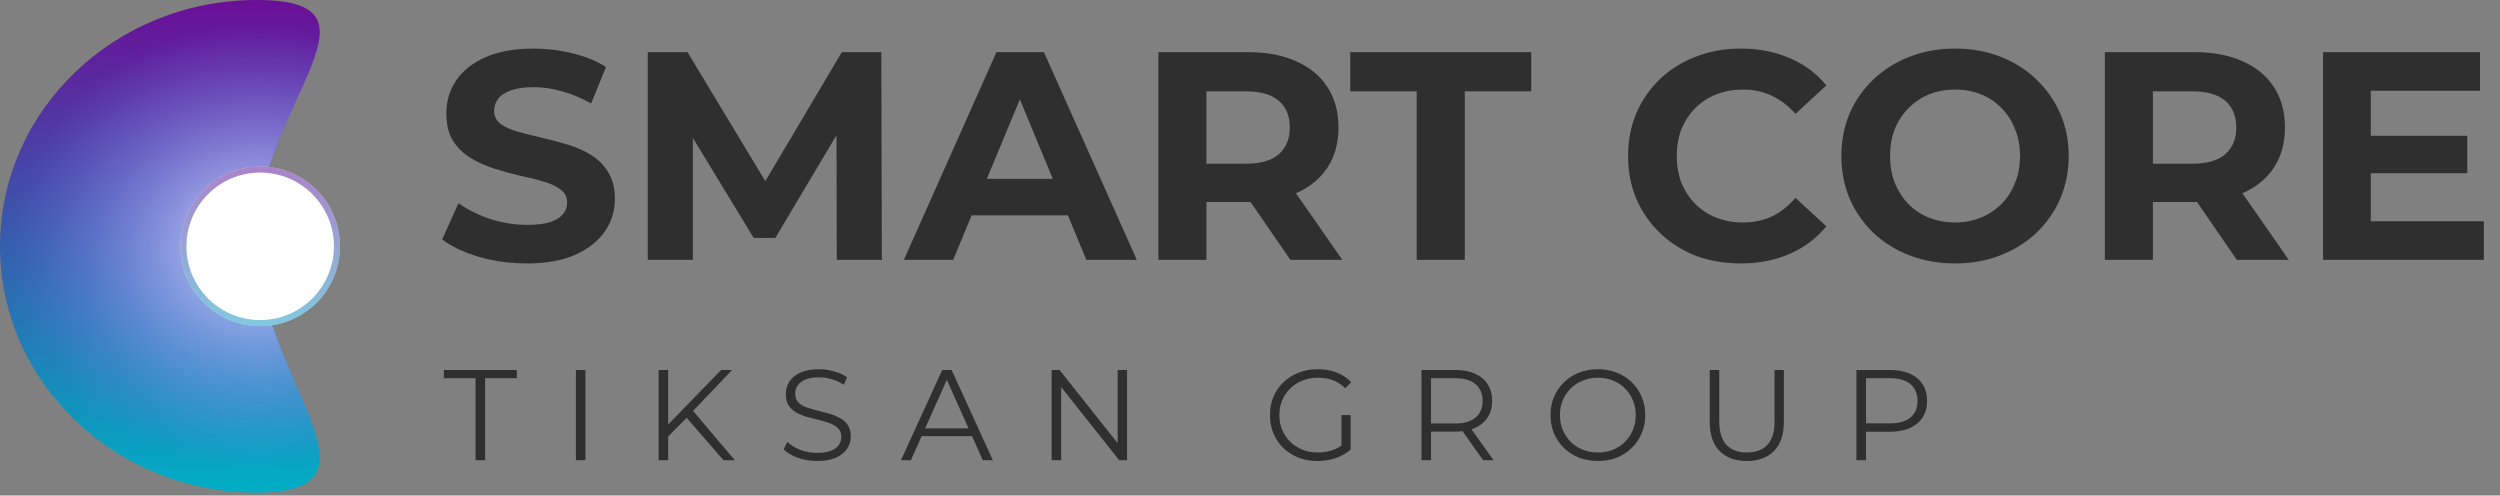
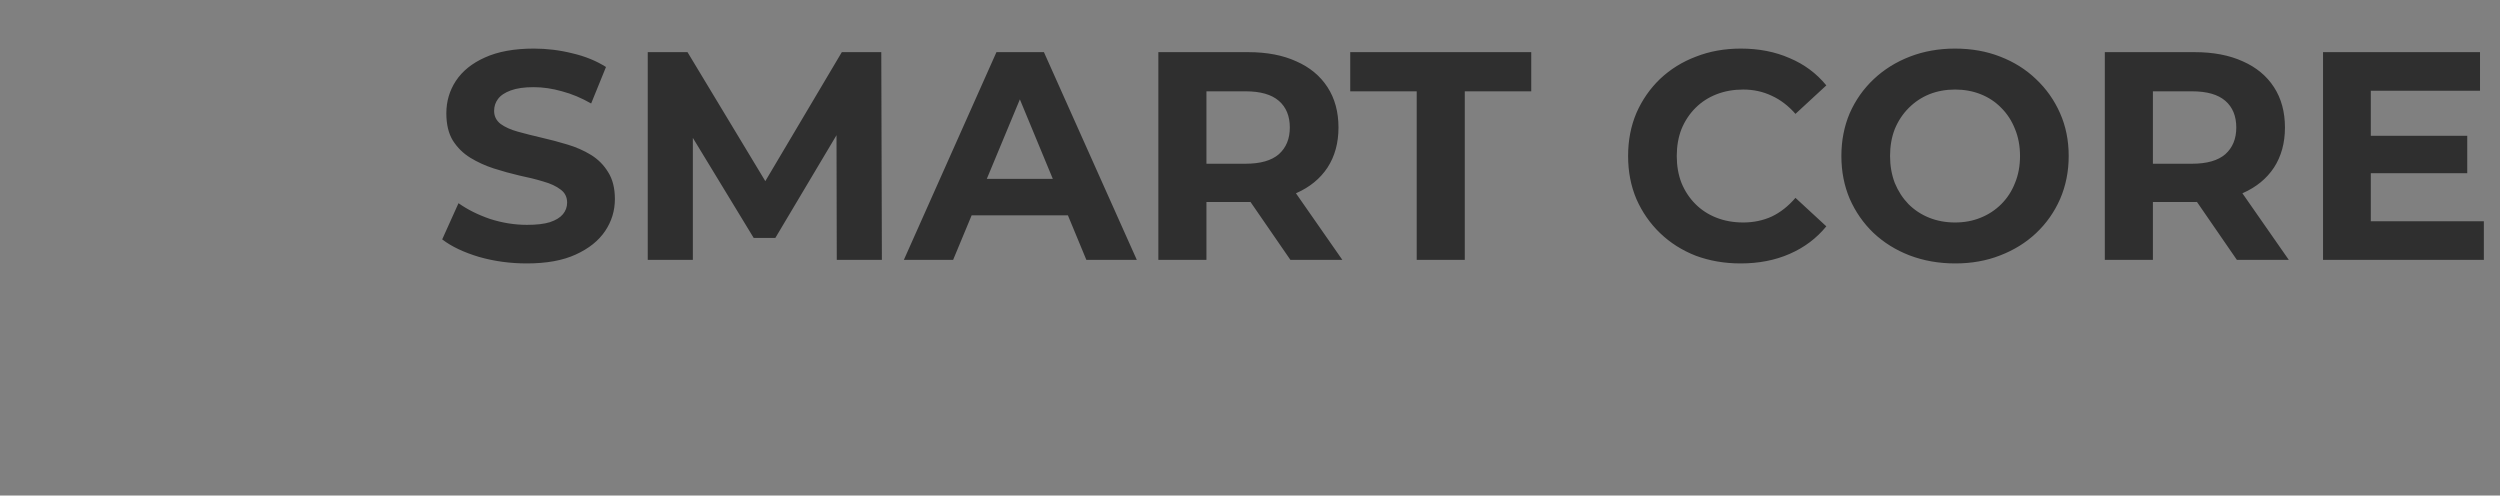
<svg xmlns="http://www.w3.org/2000/svg" width="1241" height="246" viewBox="0 0 1241 246" fill="none">
  <rect x="0" y="0" width="1241" height="246" fill="#808080" stroke="none" />
-   <path d="M0 122.263C0 189.788 57.07 244.527 127.447 244.527C197.825 244.527 127.447 187.149 127.447 119.625C127.447 52.101 197.825 0 127.447 0C57.07 0 0 54.739 0 122.263Z" fill="url(#paint0_linear_1_612)" />
-   <path d="M0 122.263C0 189.788 57.07 244.527 127.447 244.527C197.825 244.527 127.447 187.149 127.447 119.625C127.447 52.101 197.825 0 127.447 0C57.07 0 0 54.739 0 122.263Z" fill="url(#paint1_radial_1_612)" />
-   <circle cx="129.152" cy="122.264" r="39.606" fill="white" />
-   <circle cx="129.152" cy="122.264" r="38.106" stroke="url(#paint2_linear_1_612)" stroke-opacity="0.55" stroke-width="3" />
  <path d="M261.485 130.768C253.236 130.768 245.33 129.687 237.768 127.527C230.207 125.268 224.118 122.371 219.503 118.836L227.604 100.865C232.024 104.007 237.228 106.61 243.219 108.672C249.307 110.636 255.445 111.618 261.632 111.618C266.346 111.618 270.127 111.176 272.974 110.292C275.921 109.31 278.081 107.984 279.456 106.315C280.831 104.646 281.518 102.731 281.518 100.57C281.518 97.82 280.438 95.66 278.277 94.089C276.117 92.419 273.269 91.093 269.734 90.111C266.198 89.031 262.27 88.049 257.949 87.165C253.727 86.183 249.455 85.005 245.134 83.63C240.911 82.255 237.032 80.487 233.497 78.327C229.961 76.166 227.064 73.319 224.806 69.783C222.645 66.248 221.565 61.73 221.565 56.231C221.565 50.339 223.136 44.987 226.279 40.175C229.519 35.265 234.331 31.386 240.715 28.538C247.196 25.592 255.298 24.119 265.02 24.119C271.501 24.119 277.885 24.904 284.17 26.475C290.455 27.948 296.003 30.207 300.815 33.252L293.45 51.37C288.638 48.62 283.826 46.607 279.014 45.331C274.202 43.956 269.488 43.268 264.873 43.268C260.257 43.268 256.476 43.808 253.53 44.889C250.584 45.969 248.473 47.393 247.196 49.16C245.919 50.83 245.281 52.794 245.281 55.053C245.281 57.704 246.361 59.865 248.522 61.534C250.682 63.105 253.53 64.382 257.065 65.364C260.601 66.346 264.48 67.328 268.703 68.31C273.024 69.292 277.295 70.422 281.518 71.698C285.839 72.975 289.767 74.693 293.303 76.854C296.838 79.014 299.686 81.862 301.846 85.398C304.105 88.933 305.234 93.401 305.234 98.802C305.234 104.596 303.614 109.899 300.373 114.711C297.133 119.523 292.271 123.402 285.79 126.349C279.407 129.295 271.305 130.768 261.485 130.768ZM321.54 129V25.886H341.279L385.176 98.655H374.718L417.878 25.886H437.47L437.764 129H415.374L415.227 60.208H419.351L384.882 118.099H374.128L338.922 60.208H343.931V129H321.54ZM448.676 129L494.636 25.886H518.205L564.311 129H539.269L501.559 37.965H510.987L473.129 129H448.676ZM471.656 106.904L477.99 88.786H531.02L537.502 106.904H471.656ZM575.009 129V25.886H619.643C628.874 25.886 636.828 27.408 643.506 30.453C650.184 33.399 655.34 37.671 658.973 43.268C662.607 48.866 664.424 55.544 664.424 63.302C664.424 70.962 662.607 77.59 658.973 83.188C655.34 88.687 650.184 92.91 643.506 95.856C636.828 98.802 628.874 100.275 619.643 100.275H588.267L598.873 89.817V129H575.009ZM640.56 129L614.782 91.584H640.265L666.339 129H640.56ZM598.873 92.468L588.267 81.273H618.317C625.682 81.273 631.182 79.702 634.815 76.559C638.449 73.319 640.265 68.899 640.265 63.302C640.265 57.606 638.449 53.187 634.815 50.044C631.182 46.902 625.682 45.331 618.317 45.331H588.267L598.873 33.988V92.468ZM703.251 129V45.331H670.255V25.886H760.111V45.331H727.115V129H703.251ZM864.015 130.768C856.061 130.768 848.647 129.491 841.772 126.938C834.996 124.286 829.104 120.554 824.096 115.743C819.087 110.931 815.159 105.284 812.311 98.802C809.562 92.321 808.187 85.201 808.187 77.443C808.187 69.685 809.562 62.565 812.311 56.084C815.159 49.602 819.087 43.956 824.096 39.144C829.202 34.332 835.144 30.649 841.92 28.096C848.696 25.444 856.11 24.119 864.163 24.119C873.099 24.119 881.152 25.69 888.321 28.832C895.588 31.877 901.677 36.394 906.587 42.384L891.267 56.526C887.732 52.499 883.804 49.504 879.483 47.54C875.162 45.478 870.448 44.447 865.341 44.447C860.529 44.447 856.11 45.232 852.084 46.804C848.057 48.375 844.571 50.633 841.625 53.58C838.679 56.526 836.371 60.012 834.702 64.038C833.13 68.065 832.345 72.533 832.345 77.443C832.345 82.353 833.13 86.822 834.702 90.848C836.371 94.874 838.679 98.361 841.625 101.307C844.571 104.253 848.057 106.511 852.084 108.083C856.11 109.654 860.529 110.44 865.341 110.44C870.448 110.44 875.162 109.457 879.483 107.493C883.804 105.431 887.732 102.338 891.267 98.213L906.587 112.354C901.677 118.345 895.588 122.911 888.321 126.054C881.152 129.196 873.05 130.768 864.015 130.768ZM970.628 130.768C962.477 130.768 954.915 129.442 947.943 126.79C941.068 124.139 935.078 120.407 929.971 115.595C924.963 110.783 921.035 105.137 918.187 98.655C915.437 92.174 914.062 85.103 914.062 77.443C914.062 69.783 915.437 62.713 918.187 56.231C921.035 49.75 925.012 44.103 930.119 39.291C935.225 34.479 941.216 30.747 948.09 28.096C954.964 25.444 962.428 24.119 970.48 24.119C978.631 24.119 986.095 25.444 992.871 28.096C999.745 30.747 1005.69 34.479 1010.69 39.291C1015.8 44.103 1019.78 49.75 1022.63 56.231C1025.47 62.614 1026.9 69.685 1026.9 77.443C1026.9 85.103 1025.47 92.223 1022.63 98.802C1019.78 105.284 1015.8 110.931 1010.69 115.743C1005.69 120.456 999.745 124.139 992.871 126.79C986.095 129.442 978.68 130.768 970.628 130.768ZM970.48 110.44C975.096 110.44 979.319 109.654 983.149 108.083C987.077 106.511 990.514 104.253 993.46 101.307C996.406 98.361 998.665 94.874 1000.24 90.848C1001.91 86.822 1002.74 82.353 1002.74 77.443C1002.74 72.533 1001.91 68.065 1000.24 64.038C998.665 60.012 996.406 56.526 993.46 53.58C990.612 50.633 987.224 48.375 983.296 46.804C979.368 45.232 975.096 44.447 970.48 44.447C965.865 44.447 961.593 45.232 957.665 46.804C953.835 48.375 950.447 50.633 947.501 53.58C944.555 56.526 942.247 60.012 940.577 64.038C939.006 68.065 938.221 72.533 938.221 77.443C938.221 82.255 939.006 86.723 940.577 90.848C942.247 94.874 944.506 98.361 947.353 101.307C950.3 104.253 953.737 106.511 957.665 108.083C961.593 109.654 965.865 110.44 970.48 110.44ZM1044.83 129V25.886H1089.47C1098.7 25.886 1106.65 27.408 1113.33 30.453C1120.01 33.399 1125.16 37.671 1128.8 43.268C1132.43 48.866 1134.25 55.544 1134.25 63.302C1134.25 70.962 1132.43 77.59 1128.8 83.188C1125.16 88.687 1120.01 92.91 1113.33 95.856C1106.65 98.802 1098.7 100.275 1089.47 100.275H1058.09L1068.7 89.817V129H1044.83ZM1110.38 129L1084.61 91.584H1110.09L1136.16 129H1110.38ZM1068.7 92.468L1058.09 81.273H1088.14C1095.51 81.273 1101.01 79.702 1104.64 76.559C1108.27 73.319 1110.09 68.899 1110.09 63.302C1110.09 57.606 1108.27 53.187 1104.64 50.044C1101.01 46.902 1095.51 45.331 1088.14 45.331H1058.09L1068.7 33.988V92.468ZM1175.1 67.426H1224.74V85.987H1175.1V67.426ZM1176.87 109.85H1232.99V129H1153.15V25.886H1231.08V45.036H1176.87V109.85Z" fill="#2F2F2F" />
-   <path d="M236.066 228.455V187.751H220.322V183.655H256.546V187.751H240.802V228.455H236.066ZM285.872 228.455V183.655H290.608V228.455H285.872ZM331.041 217.319L330.849 211.559L357.985 183.655H363.425L343.649 204.391L340.961 207.271L331.041 217.319ZM326.945 228.455V183.655H331.681V228.455H326.945ZM359.137 228.455L339.809 206.183L343.009 202.727L364.769 228.455H359.137ZM405.619 228.839C402.291 228.839 399.091 228.306 396.019 227.239C392.99 226.13 390.643 224.722 388.979 223.015L390.835 219.367C392.414 220.903 394.526 222.204 397.171 223.271C399.859 224.295 402.675 224.807 405.619 224.807C408.435 224.807 410.718 224.466 412.467 223.783C414.259 223.058 415.561 222.098 416.371 220.903C417.225 219.708 417.651 218.386 417.651 216.935C417.651 215.186 417.139 213.778 416.115 212.711C415.134 211.644 413.833 210.812 412.211 210.215C410.59 209.575 408.798 209.02 406.835 208.551C404.873 208.082 402.91 207.591 400.947 207.079C398.985 206.524 397.171 205.799 395.507 204.903C393.886 204.007 392.563 202.834 391.539 201.383C390.558 199.89 390.067 197.948 390.067 195.559C390.067 193.34 390.643 191.314 391.795 189.479C392.99 187.602 394.803 186.108 397.235 184.999C399.667 183.847 402.782 183.271 406.579 183.271C409.097 183.271 411.593 183.634 414.067 184.359C416.542 185.042 418.675 186.002 420.467 187.239L418.867 191.015C416.947 189.735 414.899 188.796 412.723 188.199C410.59 187.602 408.521 187.303 406.515 187.303C403.827 187.303 401.609 187.666 399.859 188.391C398.11 189.116 396.809 190.098 395.955 191.335C395.145 192.53 394.739 193.895 394.739 195.431C394.739 197.18 395.23 198.588 396.211 199.655C397.235 200.722 398.558 201.554 400.179 202.151C401.843 202.748 403.657 203.282 405.619 203.751C407.582 204.22 409.523 204.732 411.443 205.287C413.406 205.842 415.198 206.567 416.819 207.463C418.483 208.316 419.806 209.468 420.787 210.919C421.811 212.37 422.323 214.268 422.323 216.615C422.323 218.791 421.726 220.818 420.531 222.695C419.337 224.53 417.502 226.023 415.027 227.175C412.595 228.284 409.459 228.839 405.619 228.839ZM447.234 228.455L467.714 183.655H472.386L492.866 228.455H487.874L469.058 186.407H470.978L452.162 228.455H447.234ZM455.298 216.487L456.706 212.647H482.754L484.162 216.487H455.298ZM522.037 228.455V183.655H525.941L556.853 222.567H554.805V183.655H559.477V228.455H555.573L524.725 189.543H526.773V228.455H522.037ZM654.018 228.839C650.605 228.839 647.447 228.284 644.546 227.175C641.687 226.023 639.191 224.423 637.058 222.375C634.967 220.327 633.325 217.916 632.13 215.143C630.978 212.37 630.402 209.34 630.402 206.055C630.402 202.77 630.978 199.74 632.13 196.967C633.325 194.194 634.989 191.783 637.122 189.735C639.255 187.687 641.751 186.108 644.61 184.999C647.511 183.847 650.669 183.271 654.082 183.271C657.495 183.271 660.61 183.804 663.426 184.871C666.285 185.938 668.717 187.559 670.722 189.735L667.778 192.743C665.901 190.866 663.831 189.522 661.57 188.711C659.309 187.9 656.877 187.495 654.274 187.495C651.501 187.495 648.941 187.964 646.594 188.903C644.29 189.799 642.263 191.1 640.514 192.807C638.807 194.471 637.463 196.434 636.482 198.695C635.543 200.914 635.074 203.367 635.074 206.055C635.074 208.7 635.543 211.154 636.482 213.415C637.463 215.676 638.807 217.66 640.514 219.367C642.263 221.031 644.29 222.332 646.594 223.271C648.941 224.167 651.479 224.615 654.21 224.615C656.77 224.615 659.181 224.231 661.442 223.463C663.746 222.695 665.858 221.394 667.778 219.559L670.466 223.143C668.333 225.02 665.837 226.45 662.978 227.431C660.119 228.37 657.133 228.839 654.018 228.839ZM665.922 222.567V206.055H670.466V223.143L665.922 222.567ZM705.63 228.455V183.655H722.398C726.195 183.655 729.459 184.274 732.19 185.511C734.921 186.706 737.011 188.455 738.462 190.759C739.955 193.02 740.702 195.772 740.702 199.015C740.702 202.172 739.955 204.903 738.462 207.207C737.011 209.468 734.921 211.218 732.19 212.455C729.459 213.65 726.195 214.247 722.398 214.247H708.254L710.366 212.071V228.455H705.63ZM736.222 228.455L724.702 212.199H729.822L741.406 228.455H736.222ZM710.366 212.455L708.254 210.215H722.27C726.75 210.215 730.142 209.234 732.446 207.271C734.793 205.308 735.966 202.556 735.966 199.015C735.966 195.431 734.793 192.658 732.446 190.695C730.142 188.732 726.75 187.751 722.27 187.751H708.254L710.366 185.511V212.455ZM793.224 228.839C789.853 228.839 786.717 228.284 783.816 227.175C780.957 226.023 778.461 224.423 776.328 222.375C774.237 220.284 772.595 217.874 771.4 215.143C770.248 212.37 769.672 209.34 769.672 206.055C769.672 202.77 770.248 199.762 771.4 197.031C772.595 194.258 774.237 191.847 776.328 189.799C778.461 187.708 780.957 186.108 783.816 184.999C786.675 183.847 789.811 183.271 793.224 183.271C796.595 183.271 799.709 183.847 802.568 184.999C805.427 186.108 807.901 187.687 809.992 189.735C812.125 191.783 813.768 194.194 814.92 196.967C816.115 199.74 816.712 202.77 816.712 206.055C816.712 209.34 816.115 212.37 814.92 215.143C813.768 217.916 812.125 220.327 809.992 222.375C807.901 224.423 805.427 226.023 802.568 227.175C799.709 228.284 796.595 228.839 793.224 228.839ZM793.224 224.615C795.912 224.615 798.387 224.167 800.648 223.271C802.952 222.332 804.936 221.031 806.6 219.367C808.307 217.66 809.629 215.698 810.568 213.479C811.507 211.218 811.976 208.743 811.976 206.055C811.976 203.367 811.507 200.914 810.568 198.695C809.629 196.434 808.307 194.471 806.6 192.807C804.936 191.1 802.952 189.799 800.648 188.903C798.387 187.964 795.912 187.495 793.224 187.495C790.536 187.495 788.04 187.964 785.736 188.903C783.432 189.799 781.427 191.1 779.72 192.807C778.056 194.471 776.733 196.434 775.752 198.695C774.813 200.914 774.344 203.367 774.344 206.055C774.344 208.7 774.813 211.154 775.752 213.415C776.733 215.676 778.056 217.66 779.72 219.367C781.427 221.031 783.432 222.332 785.736 223.271C788.04 224.167 790.536 224.615 793.224 224.615ZM867.135 228.839C861.418 228.839 856.917 227.196 853.631 223.911C850.346 220.626 848.703 215.762 848.703 209.319V183.655H853.439V209.127C853.439 214.418 854.634 218.322 857.023 220.839C859.413 223.356 862.783 224.615 867.135 224.615C871.53 224.615 874.922 223.356 877.311 220.839C879.701 218.322 880.895 214.418 880.895 209.127V183.655H885.503V209.319C885.503 215.762 883.861 220.626 880.575 223.911C877.333 227.196 872.853 228.839 867.135 228.839ZM921.535 228.455V183.655H938.303C942.1 183.655 945.364 184.274 948.095 185.511C950.826 186.706 952.916 188.455 954.367 190.759C955.86 193.02 956.607 195.772 956.607 199.015C956.607 202.172 955.86 204.903 954.367 207.207C952.916 209.468 950.826 211.218 948.095 212.455C945.364 213.692 942.1 214.311 938.303 214.311H924.159L926.271 212.071V228.455H921.535ZM926.271 212.455L924.159 210.151H938.175C942.655 210.151 946.047 209.191 948.351 207.271C950.698 205.308 951.871 202.556 951.871 199.015C951.871 195.431 950.698 192.658 948.351 190.695C946.047 188.732 942.655 187.751 938.175 187.751H924.159L926.271 185.511V212.455Z" fill="#2F2F2F" />
  <defs>
    <linearGradient id="paint0_linear_1_612" x1="79.363" y1="0" x2="79.363" y2="244.527" gradientUnits="userSpaceOnUse">
      <stop stop-color="#6B0F98" />
      <stop offset="1" stop-color="#00AEC5" />
    </linearGradient>
    <radialGradient id="paint1_radial_1_612" cx="0" cy="0" r="1" gradientUnits="userSpaceOnUse" gradientTransform="translate(128.31 122.307) rotate(90) scale(110.308 123.21)">
      <stop stop-color="#D8D8FF" />
      <stop offset="1" stop-color="#8381F0" stop-opacity="0" />
    </radialGradient>
    <linearGradient id="paint2_linear_1_612" x1="129.152" y1="82.657" x2="129.152" y2="161.87" gradientUnits="userSpaceOnUse">
      <stop stop-color="#661C9D" />
      <stop offset="1" stop-color="#199DC6" />
    </linearGradient>
  </defs>
</svg>